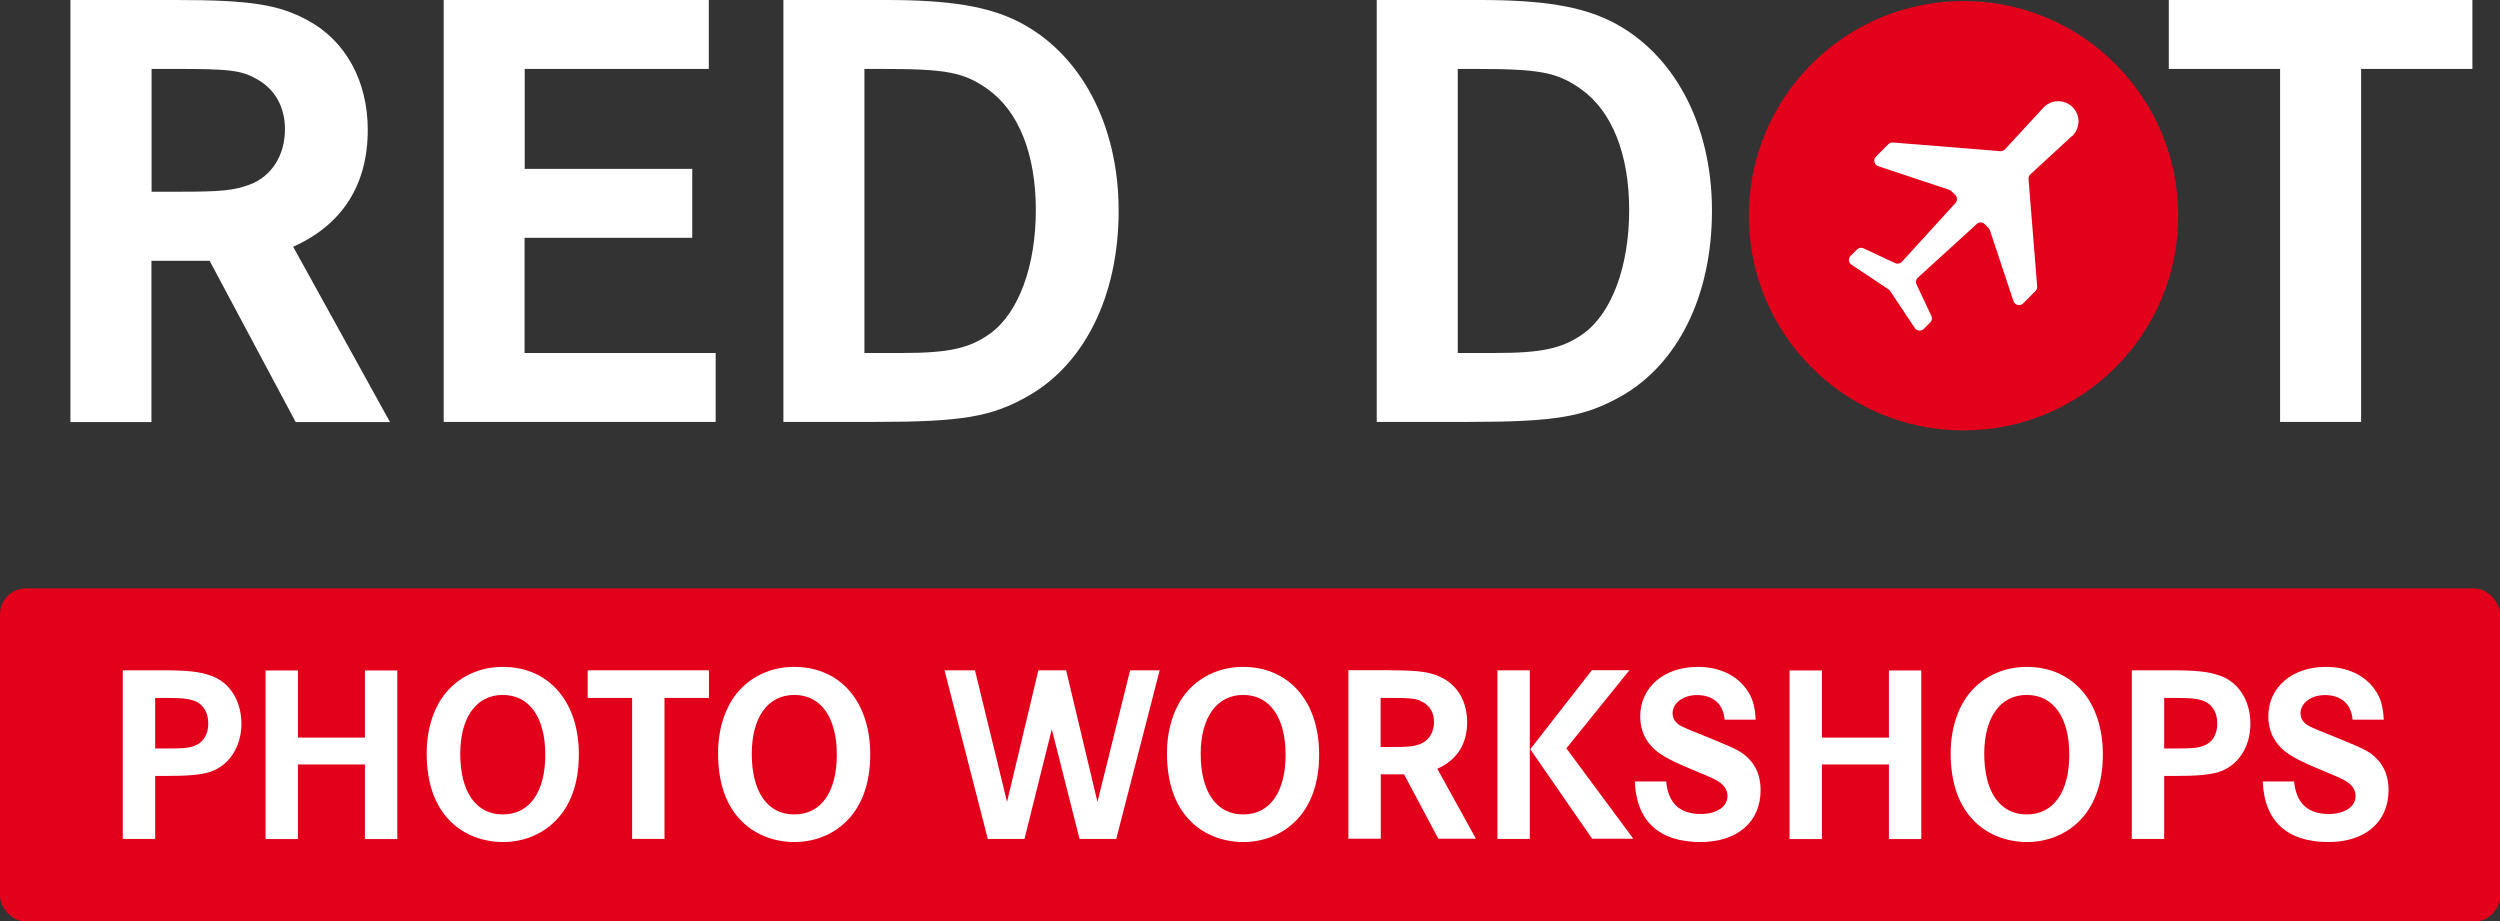
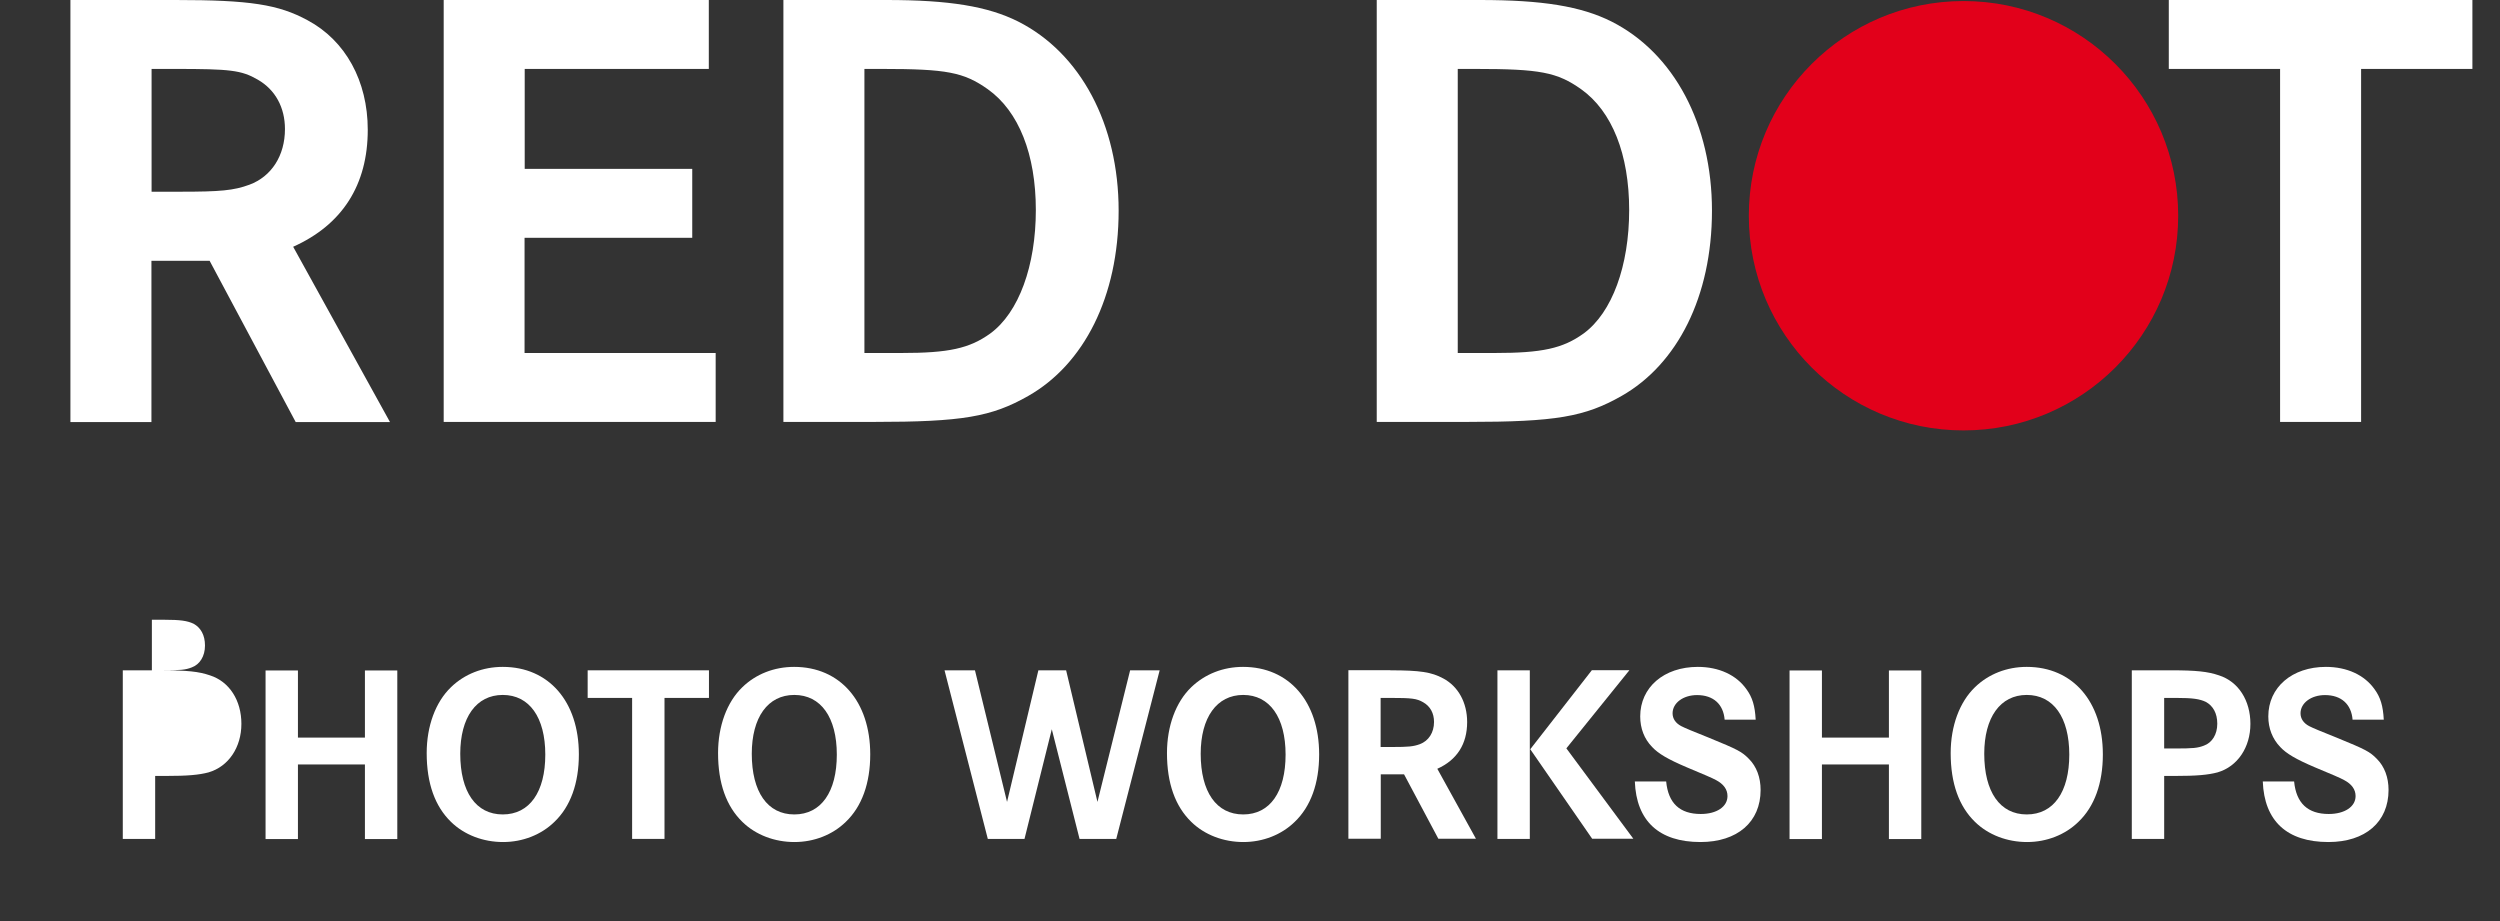
<svg xmlns="http://www.w3.org/2000/svg" id="Layer_2" data-name="Layer 2" viewBox="0 0 167.57 61.76">
  <rect x="0" y="0" width="167.57" height="61.76" fill="#333333" stroke="none" />
  <defs>
    <style>
      .cls-1 {
        stroke: #fff;
        stroke-linecap: round;
        stroke-linejoin: round;
        stroke-width: .78px;
      }

      .cls-1, .cls-2 {
        fill: #fff;
      }

      .cls-3 {
        fill: #e2001a;
      }
    </style>
  </defs>
  <g id="Layer_1-2" data-name="Layer 1">
-     <rect class="cls-3" y="39.44" width="167.57" height="22.33" rx="1.74" ry="1.74" />
    <g>
-       <path class="cls-2" d="M10.88,44.93c1.66,0,2.44.08,3.2.34,1.3.42,2.1,1.68,2.1,3.25s-.86,2.86-2.2,3.25c-.64.17-1.37.24-2.9.24h-.68v4.22h-2.17v-11.3h2.64ZM11.1,50.17c1.25,0,1.54-.03,1.96-.19.56-.2.9-.76.9-1.47s-.29-1.2-.76-1.46c-.42-.2-.88-.27-2-.27h-.8v3.39h.69Z" />
+       <path class="cls-2" d="M10.88,44.93c1.66,0,2.44.08,3.2.34,1.3.42,2.1,1.68,2.1,3.25s-.86,2.86-2.2,3.25c-.64.17-1.37.24-2.9.24h-.68v4.22h-2.17v-11.3h2.64Zc1.25,0,1.54-.03,1.96-.19.56-.2.9-.76.9-1.47s-.29-1.2-.76-1.46c-.42-.2-.88-.27-2-.27h-.8v3.39h.69Z" />
      <path class="cls-2" d="M24.46,49.44v-4.5h2.17v11.3h-2.17v-5h-4.49v5h-2.17v-11.3h2.17v4.5h4.49Z" />
      <path class="cls-2" d="M38.8,50.57c0,1.93-.56,3.49-1.64,4.52-.88.86-2.12,1.35-3.44,1.35s-2.59-.47-3.49-1.35c-1.08-1.05-1.63-2.59-1.63-4.61,0-1.81.59-3.42,1.63-4.42.91-.88,2.13-1.36,3.47-1.36,3.08,0,5.1,2.32,5.1,5.86ZM30.85,50.52c0,2.56,1.05,4.07,2.85,4.07s2.85-1.51,2.85-4.01-1.07-4-2.85-4-2.85,1.51-2.85,3.95Z" />
      <path class="cls-2" d="M47.52,44.93v1.85h-2.98v9.45h-2.17v-9.45h-2.98v-1.85h8.13Z" />
      <path class="cls-2" d="M58.33,50.57c0,1.93-.56,3.49-1.64,4.52-.88.86-2.12,1.35-3.44,1.35s-2.59-.47-3.49-1.35c-1.08-1.05-1.63-2.59-1.63-4.61,0-1.81.59-3.42,1.63-4.42.91-.88,2.13-1.36,3.47-1.36,3.08,0,5.1,2.32,5.1,5.86ZM50.39,50.52c0,2.56,1.05,4.07,2.85,4.07s2.85-1.51,2.85-4.01-1.07-4-2.85-4-2.85,1.51-2.85,3.95Z" />
      <path class="cls-2" d="M65.35,44.93l2.15,8.82,2.1-8.82h1.86l2.1,8.82,2.19-8.82h1.98l-2.91,11.3h-2.46l-1.86-7.35-1.83,7.35h-2.46l-2.9-11.3h2.03Z" />
      <path class="cls-2" d="M88.42,50.57c0,1.93-.56,3.49-1.64,4.52-.88.86-2.12,1.35-3.44,1.35s-2.59-.47-3.49-1.35c-1.08-1.05-1.63-2.59-1.63-4.61,0-1.81.59-3.42,1.63-4.42.92-.88,2.13-1.36,3.47-1.36,3.08,0,5.1,2.32,5.1,5.86ZM80.48,50.52c0,2.56,1.05,4.07,2.85,4.07s2.84-1.51,2.84-4.01-1.07-4-2.84-4-2.85,1.51-2.85,3.95Z" />
      <path class="cls-2" d="M93.19,44.93c2,0,2.76.12,3.54.54,1.02.54,1.61,1.63,1.61,2.93,0,1.47-.68,2.54-2,3.13l2.59,4.69h-2.52l-2.3-4.32h-1.56v4.32h-2.17v-11.3h2.81ZM93.32,50.07c1.07,0,1.42-.03,1.85-.19.59-.22.95-.78.95-1.49,0-.58-.25-1.05-.73-1.32-.44-.25-.75-.29-2.22-.29h-.63v3.29h.78Z" />
      <path class="cls-2" d="M102.54,44.93v11.3h-2.17v-11.3h2.17ZM109.21,44.93l-4.22,5.23,4.49,6.06h-2.76l-4.15-6,4.13-5.3h2.51Z" />
      <path class="cls-2" d="M115.6,48.25c-.08-1.05-.76-1.66-1.85-1.66-.93,0-1.64.53-1.64,1.22,0,.36.2.66.58.86q.32.17,1.86.78c1.95.8,2.2.93,2.68,1.42.51.51.78,1.24.78,2.08,0,2.15-1.56,3.49-4.03,3.49-2.78,0-4.3-1.41-4.4-4.06h2.1c.14,1.46.91,2.18,2.32,2.18,1.07,0,1.79-.49,1.79-1.2,0-.44-.25-.8-.78-1.08q-.31-.17-1.95-.85c-1.27-.54-1.91-.92-2.32-1.36-.53-.54-.8-1.25-.8-2.05,0-1.95,1.59-3.32,3.86-3.32,1.41,0,2.59.54,3.27,1.51.39.54.56,1.1.61,2.03h-2.08Z" />
      <path class="cls-2" d="M126.61,49.44v-4.5h2.17v11.3h-2.17v-5h-4.49v5h-2.17v-11.3h2.17v4.5h4.49Z" />
      <path class="cls-2" d="M140.95,50.57c0,1.93-.56,3.49-1.64,4.52-.88.86-2.12,1.35-3.44,1.35s-2.59-.47-3.49-1.35c-1.08-1.05-1.63-2.59-1.63-4.61,0-1.81.59-3.42,1.63-4.42.91-.88,2.13-1.36,3.47-1.36,3.08,0,5.1,2.32,5.1,5.86ZM133,50.52c0,2.56,1.05,4.07,2.85,4.07s2.85-1.51,2.85-4.01-1.07-4-2.85-4-2.85,1.51-2.85,3.95Z" />
      <path class="cls-2" d="M145.54,44.93c1.66,0,2.44.08,3.2.34,1.3.42,2.1,1.68,2.1,3.25s-.86,2.86-2.2,3.25c-.64.17-1.37.24-2.9.24h-.68v4.22h-2.17v-11.3h2.64ZM145.76,50.17c1.25,0,1.54-.03,1.96-.19.56-.2.9-.76.9-1.47s-.29-1.2-.76-1.46c-.42-.2-.88-.27-2-.27h-.8v3.39h.69Z" />
      <path class="cls-2" d="M157.69,48.25c-.08-1.05-.76-1.66-1.85-1.66-.93,0-1.64.53-1.64,1.22,0,.36.2.66.58.86q.32.17,1.86.78c1.95.8,2.2.93,2.68,1.42.51.51.78,1.24.78,2.08,0,2.15-1.56,3.49-4.03,3.49-2.78,0-4.3-1.41-4.4-4.06h2.1c.14,1.46.92,2.18,2.32,2.18,1.07,0,1.8-.49,1.8-1.2,0-.44-.25-.8-.78-1.08q-.3-.17-1.95-.85c-1.27-.54-1.91-.92-2.32-1.36-.52-.54-.8-1.25-.8-2.05,0-1.95,1.59-3.32,3.86-3.32,1.41,0,2.59.54,3.27,1.51.39.54.56,1.1.61,2.03h-2.08Z" />
    </g>
    <g>
      <path class="cls-2" d="M11.76,0c5,0,6.91.3,8.86,1.36,2.54,1.36,4.03,4.07,4.03,7.34,0,3.69-1.7,6.36-5,7.84l6.49,11.75h-6.32l-5.77-10.81h-3.9v10.81h-5.43V0h7.04ZM12.1,12.85c2.67,0,3.56-.08,4.62-.47,1.48-.55,2.38-1.95,2.38-3.73,0-1.44-.64-2.63-1.82-3.31-1.1-.64-1.87-.72-5.55-.72h-1.57v8.23h1.95Z" />
      <path class="cls-2" d="M46.4,11.32v4.62h-11.24v7.72h12.81v4.62h-18.23V0h17.77v4.62h-12.34v6.7h11.24Z" />
      <path class="cls-2" d="M59.42,0c4.2,0,6.78.42,8.82,1.44,4.2,2.12,6.74,6.91,6.74,12.68s-2.33,10.3-6.06,12.42c-2.46,1.4-4.41,1.74-10.35,1.74h-6.06V0h6.91ZM60.44,23.66c3.14,0,4.54-.3,5.94-1.31,1.91-1.4,3.05-4.54,3.05-8.27s-1.14-6.62-3.22-8.1c-1.61-1.14-2.76-1.36-7.08-1.36h-1.19v19.04h2.5Z" />
      <path class="cls-2" d="M99.19,0c4.2,0,6.78.42,8.82,1.44,4.2,2.12,6.74,6.91,6.74,12.68s-2.33,10.3-6.06,12.42c-2.46,1.4-4.41,1.74-10.35,1.74h-6.06V0h6.91ZM100.21,23.66c3.14,0,4.54-.3,5.94-1.31,1.91-1.4,3.05-4.54,3.05-8.27s-1.14-6.62-3.22-8.1c-1.61-1.14-2.76-1.36-7.08-1.36h-1.19v19.04h2.5Z" />
      <path class="cls-2" d="M165.72,0v4.62h-7.46v23.66h-5.43V4.62h-7.46V0h20.35Z" />
    </g>
    <circle class="cls-3" cx="131.61" cy="14.46" r="14.39" />
-     <path class="cls-1" d="M138.67,8.78l-2.84,2.62c-.18.16-.27.4-.25.64l.58,7.19-.83.83-1.58-4.75c-.09-.26-.26-.36-.44-.56-.3-.3-.77-.31-1.08-.02l-3.94,3.59c-.25.23-.33.6-.18.91l.99,2.11-.43.43-1.65-2.48c-.06-.09-.13-.16-.22-.22l-2.48-1.65.43-.42,2.11.99c.31.14.68.07.91-.18l3.59-3.94c.28-.31.27-.79-.03-1.08-.21-.19-.3-.35-.56-.44l-4.75-1.58.83-.83,7.19.58c.24.02.47-.07.64-.25l2.61-2.83c.39-.37,1-.36,1.37.03.36.37.36.95.01,1.33h0Z" />
  </g>
</svg>